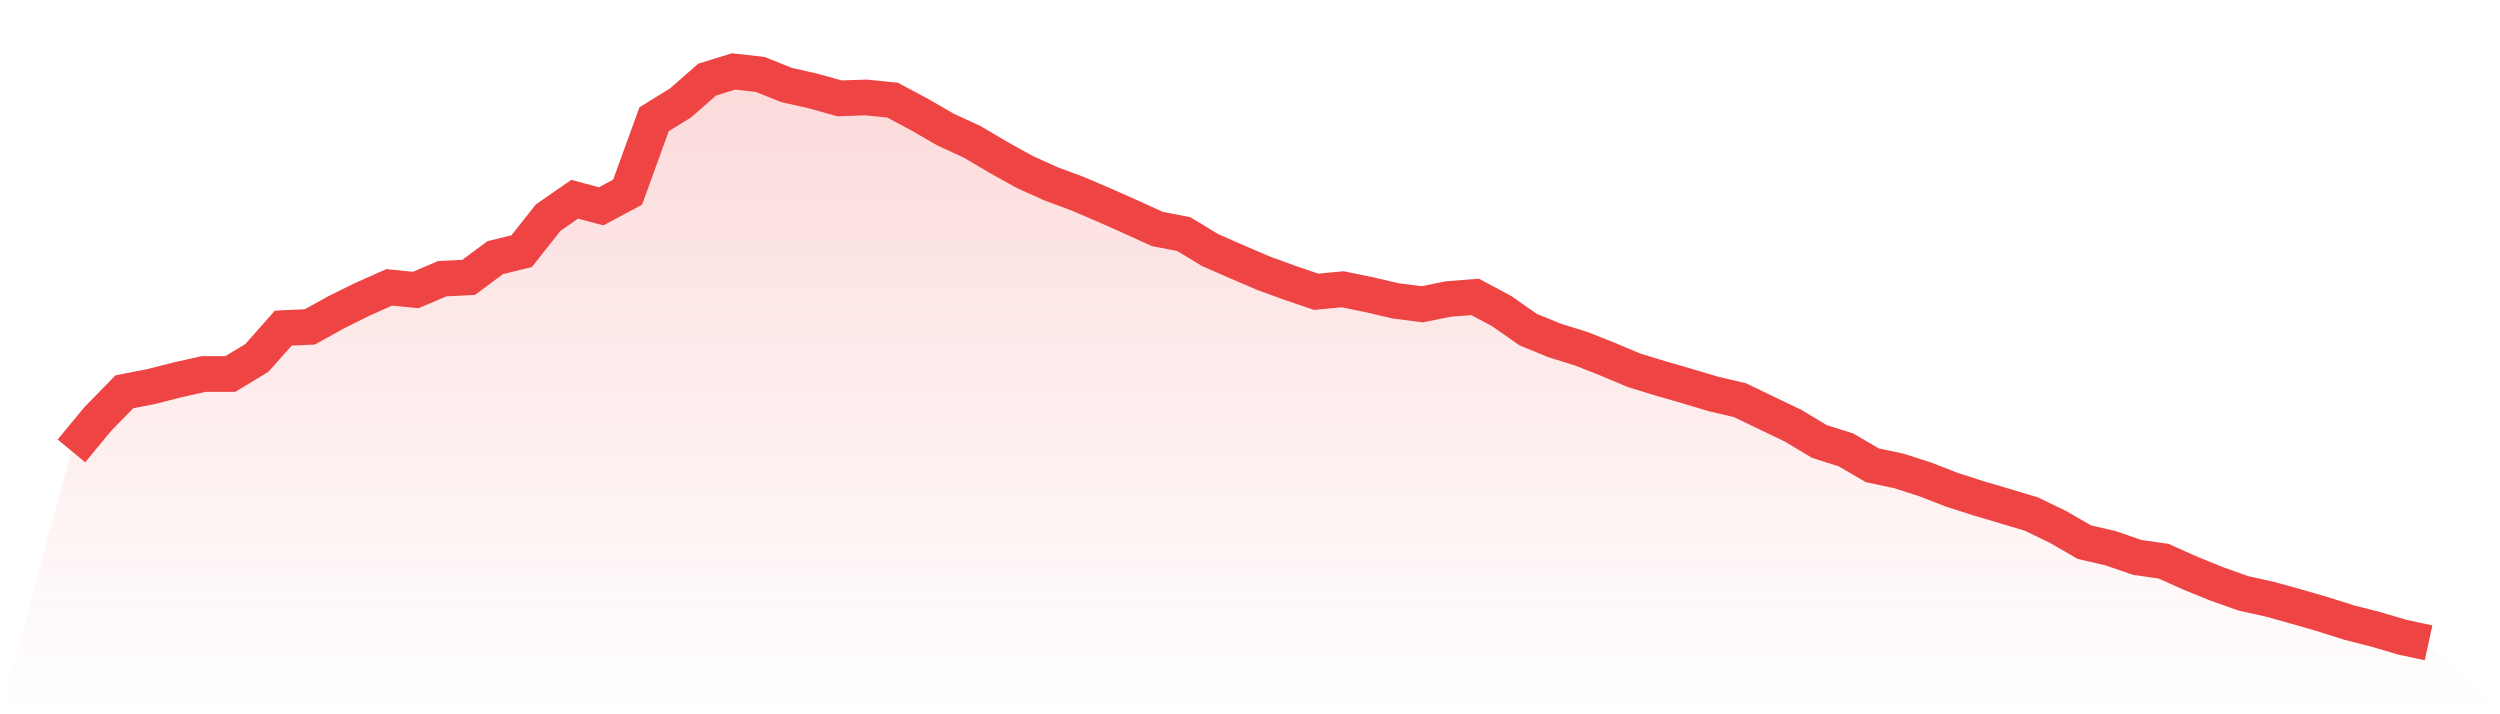
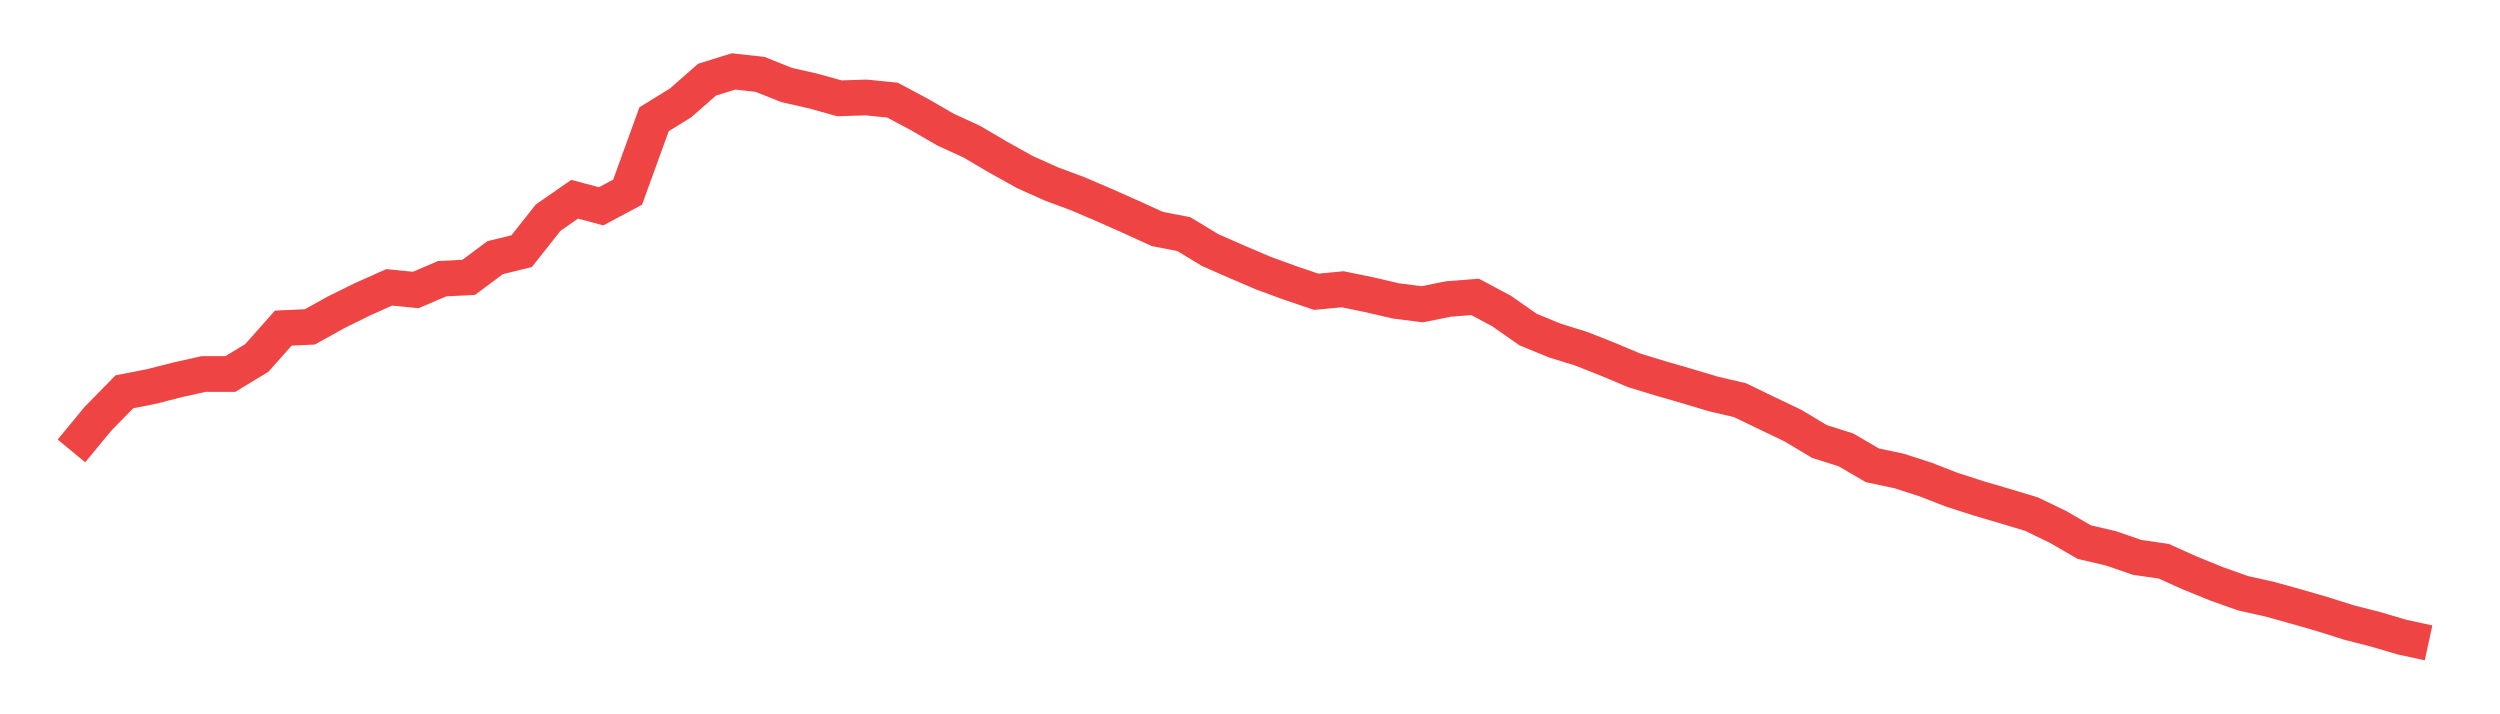
<svg xmlns="http://www.w3.org/2000/svg" viewBox="0 0 140 40">
  <defs>
    <linearGradient id="gradient" x1="0" x2="0" y1="0" y2="1">
      <stop offset="0%" stop-color="#ef4444" stop-opacity="0.2" />
      <stop offset="100%" stop-color="#ef4444" stop-opacity="0" />
    </linearGradient>
  </defs>
-   <path d="M4,25.251 L4,25.251 L5.483,23.455 L6.966,21.94 L8.449,21.651 L9.933,21.273 L11.416,20.943 L12.899,20.943 L14.382,20.045 L15.865,18.373 L17.348,18.307 L18.831,17.484 L20.315,16.751 L21.798,16.092 L23.281,16.24 L24.764,15.606 L26.247,15.532 L27.73,14.428 L29.213,14.065 L30.697,12.187 L32.18,11.158 L33.663,11.553 L35.146,10.762 L36.629,6.677 L38.112,5.763 L39.596,4.461 L41.079,4 L42.562,4.165 L44.045,4.758 L45.528,5.095 L47.011,5.507 L48.494,5.458 L49.978,5.606 L51.461,6.397 L52.944,7.254 L54.427,7.937 L55.91,8.81 L57.393,9.634 L58.876,10.301 L60.36,10.853 L61.843,11.487 L63.326,12.146 L64.809,12.822 L66.292,13.11 L67.775,14.008 L69.258,14.658 L70.742,15.293 L72.225,15.836 L73.708,16.339 L75.191,16.199 L76.674,16.503 L78.157,16.849 L79.64,17.039 L81.124,16.742 L82.607,16.627 L84.09,17.418 L85.573,18.456 L87.056,19.065 L88.539,19.526 L90.022,20.111 L91.506,20.737 L92.989,21.19 L94.472,21.619 L95.955,22.063 L97.438,22.409 L98.921,23.126 L100.404,23.834 L101.888,24.724 L103.371,25.193 L104.854,26.058 L106.337,26.371 L107.82,26.849 L109.303,27.425 L110.787,27.903 L112.27,28.34 L113.753,28.785 L115.236,29.501 L116.719,30.358 L118.202,30.704 L119.685,31.214 L121.169,31.429 L122.652,32.096 L124.135,32.697 L125.618,33.224 L127.101,33.554 L128.584,33.966 L130.067,34.394 L131.551,34.863 L133.034,35.242 L134.517,35.679 L136,36 L140,40 L0,40 z" fill="url(#gradient)" />
  <path d="M4,25.251 L4,25.251 L5.483,23.455 L6.966,21.94 L8.449,21.651 L9.933,21.273 L11.416,20.943 L12.899,20.943 L14.382,20.045 L15.865,18.373 L17.348,18.307 L18.831,17.484 L20.315,16.751 L21.798,16.092 L23.281,16.24 L24.764,15.606 L26.247,15.532 L27.73,14.428 L29.213,14.065 L30.697,12.187 L32.18,11.158 L33.663,11.553 L35.146,10.762 L36.629,6.677 L38.112,5.763 L39.596,4.461 L41.079,4 L42.562,4.165 L44.045,4.758 L45.528,5.095 L47.011,5.507 L48.494,5.458 L49.978,5.606 L51.461,6.397 L52.944,7.254 L54.427,7.937 L55.91,8.81 L57.393,9.634 L58.876,10.301 L60.36,10.853 L61.843,11.487 L63.326,12.146 L64.809,12.822 L66.292,13.11 L67.775,14.008 L69.258,14.658 L70.742,15.293 L72.225,15.836 L73.708,16.339 L75.191,16.199 L76.674,16.503 L78.157,16.849 L79.64,17.039 L81.124,16.742 L82.607,16.627 L84.09,17.418 L85.573,18.456 L87.056,19.065 L88.539,19.526 L90.022,20.111 L91.506,20.737 L92.989,21.19 L94.472,21.619 L95.955,22.063 L97.438,22.409 L98.921,23.126 L100.404,23.834 L101.888,24.724 L103.371,25.193 L104.854,26.058 L106.337,26.371 L107.82,26.849 L109.303,27.425 L110.787,27.903 L112.27,28.34 L113.753,28.785 L115.236,29.501 L116.719,30.358 L118.202,30.704 L119.685,31.214 L121.169,31.429 L122.652,32.096 L124.135,32.697 L125.618,33.224 L127.101,33.554 L128.584,33.966 L130.067,34.394 L131.551,34.863 L133.034,35.242 L134.517,35.679 L136,36" fill="none" stroke="#ef4444" stroke-width="2" />
</svg>